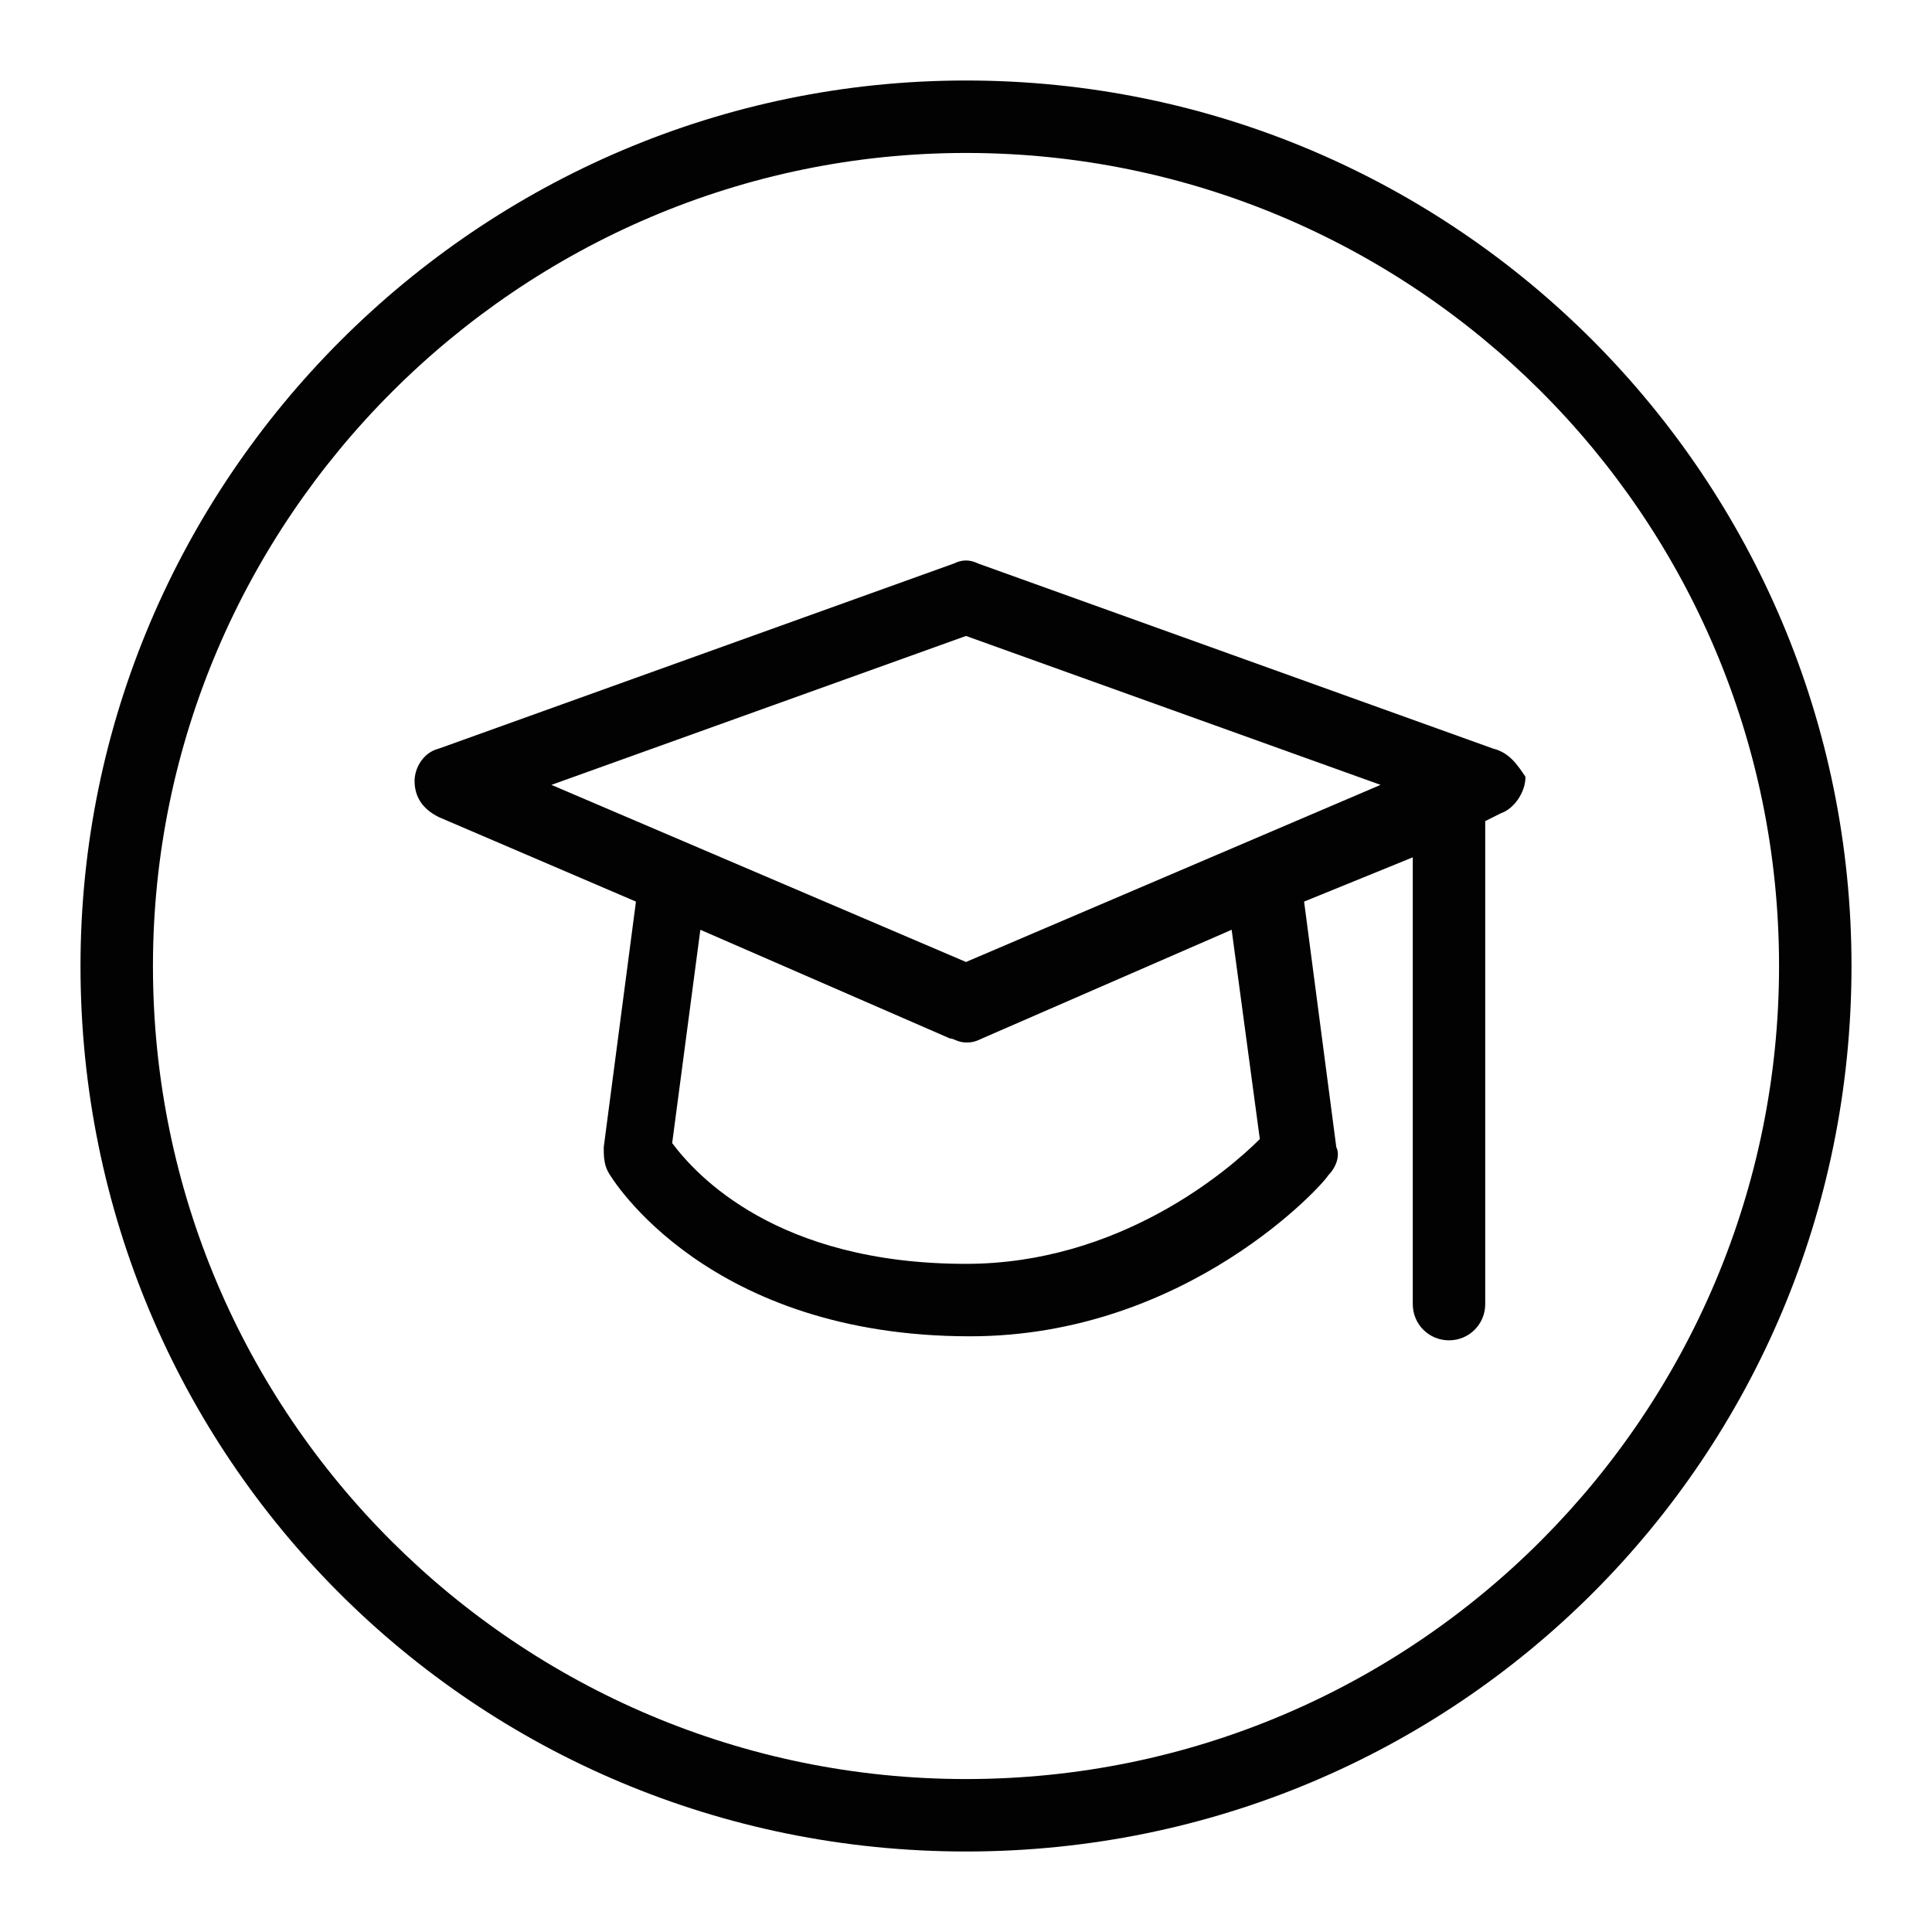
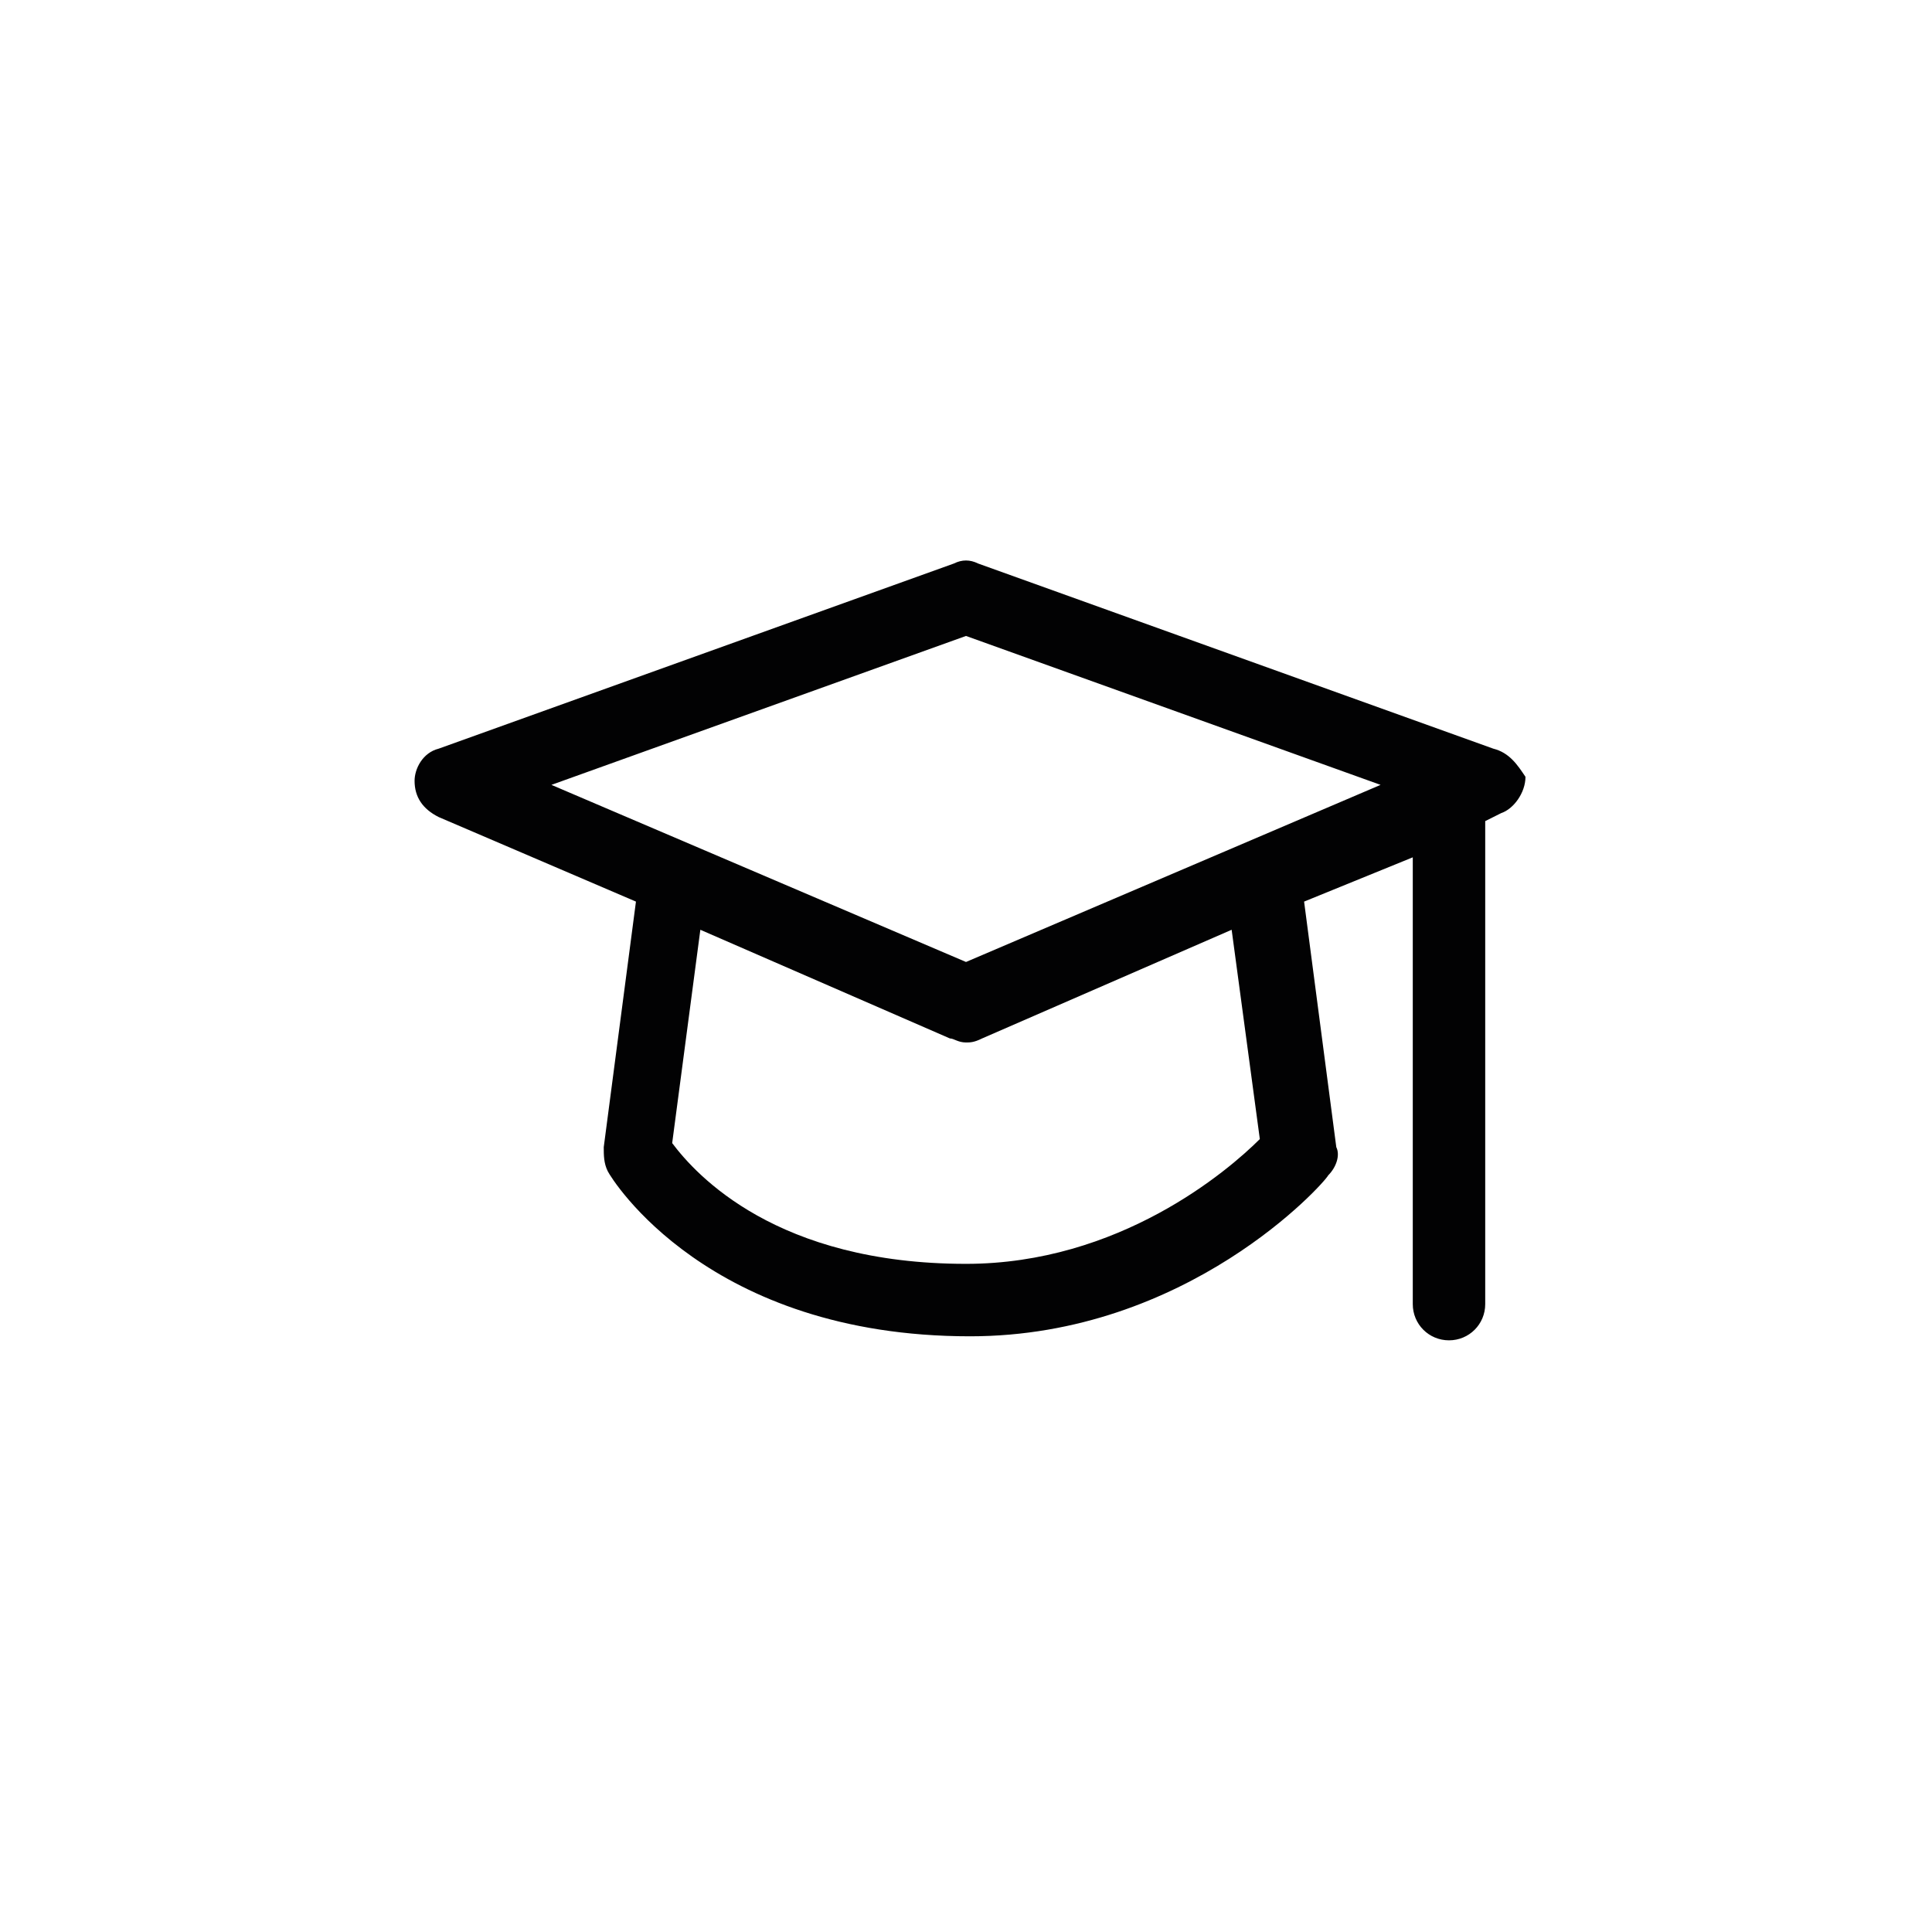
<svg xmlns="http://www.w3.org/2000/svg" version="1.1" id="Layer_1" x="0px" y="0px" viewBox="0 0 48 48" enable-background="new 0 0 48 48" xml:space="preserve">
  <g>
    <path fill="#020203" d="M24,23.9l-10.3-4.4L24,15.8l10.3,3.7L24,23.9L24,23.9z M31.3,28.3c-0.8,0.8-3.5,3.1-7.3,3.1   c-4.7,0-6.7-2.2-7.3-3l0.7-5.3l6.2,2.7c0.1,0,0.2,0.1,0.4,0.1c0.1,0,0.2,0,0.4-0.1l6.2-2.7L31.3,28.3L31.3,28.3z M37.1,18.6   L24.3,14c-0.2-0.1-0.4-0.1-0.6,0l-12.8,4.6c-0.4,0.1-0.6,0.5-0.6,0.8c0,0.4,0.2,0.7,0.6,0.9l4.9,2.1l-0.8,6.1c0,0.2,0,0.4,0.1,0.6   c0.1,0.2,2.5,4.1,9,4.1c5.4,0,8.8-3.8,8.9-4c0.2-0.2,0.3-0.5,0.2-0.7l-0.8-6.1l2.7-1.1v11.1c0,0.5,0.4,0.9,0.9,0.9   c0.5,0,0.9-0.4,0.9-0.9V20.4l0.4-0.2c0.3-0.1,0.6-0.5,0.6-0.9C37.7,19,37.5,18.7,37.1,18.6L37.1,18.6z" />
-     <path fill="#020203" d="M24,2C11.9,2,2,11.9,2,24c0,12.2,9.8,22,22,22c12.2,0,22-9.8,22-22C46,11.9,36.2,2,24,2L24,2L24,2z M24,3.8   c11.1,0,20.2,9,20.2,20.2c0,11.1-9,20.2-20.2,20.2c-11.1,0-20.2-9-20.2-20.2C3.8,12.9,12.9,3.8,24,3.8" />
  </g>
</svg>